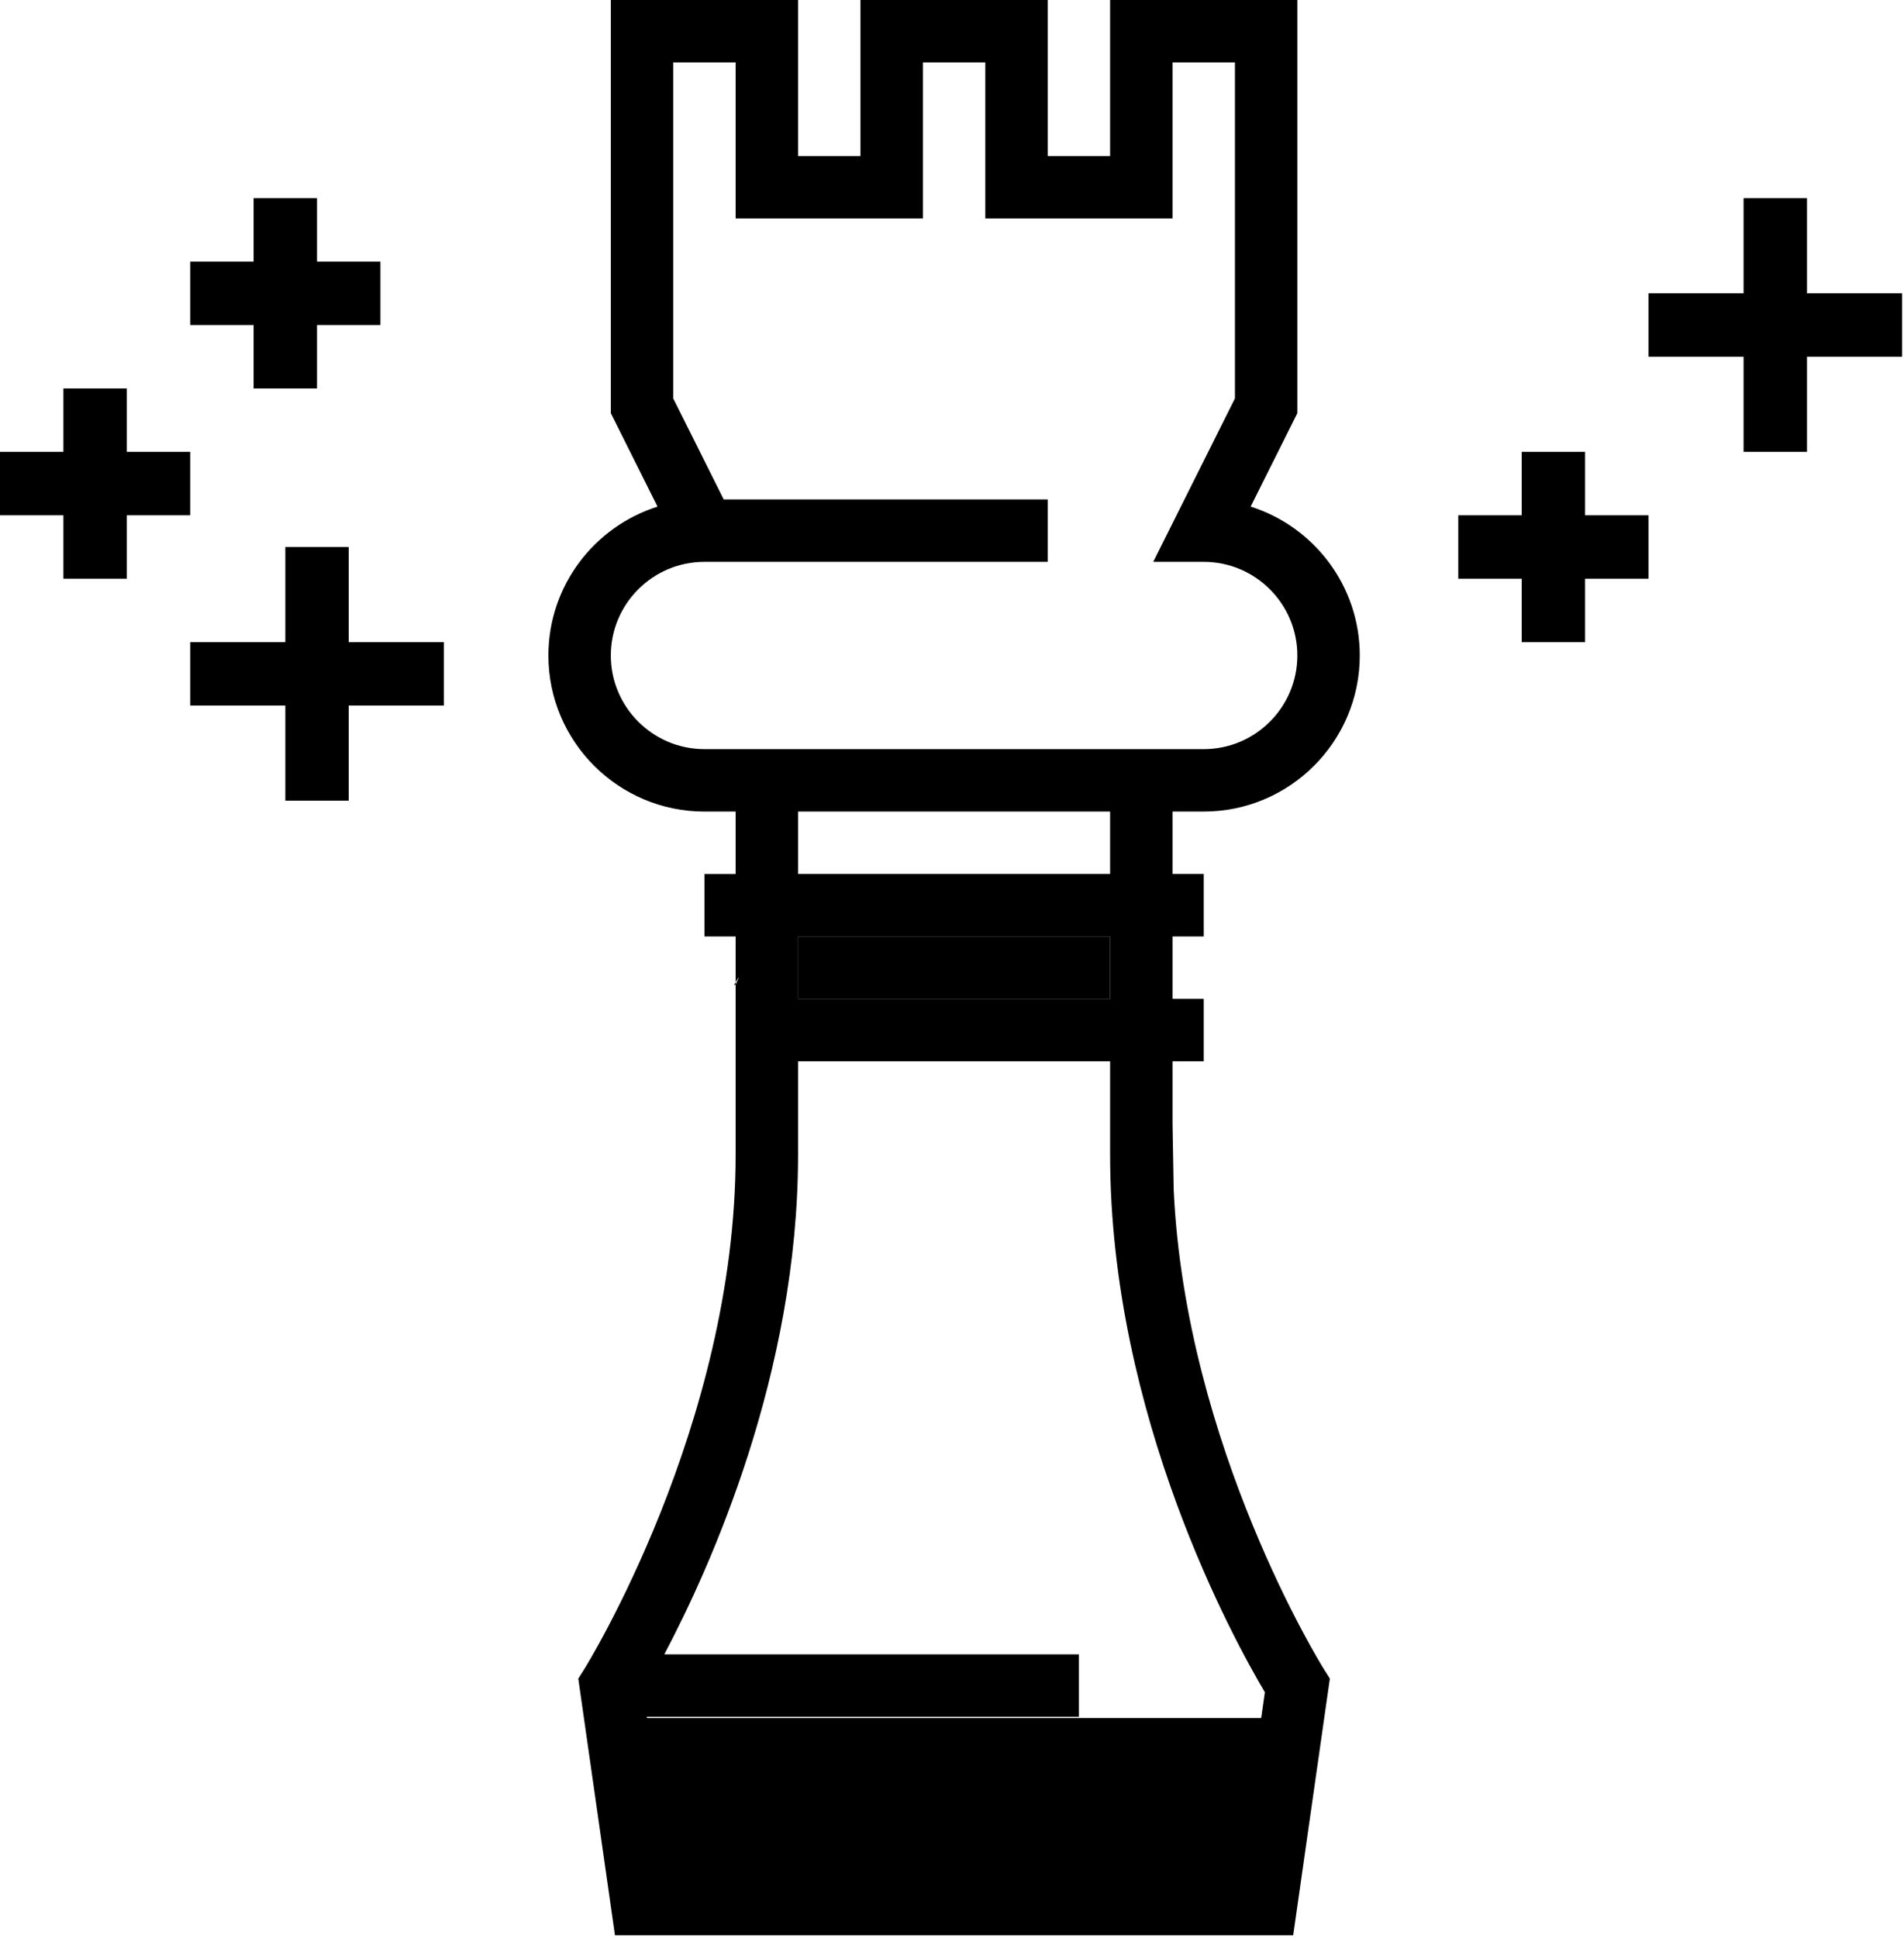
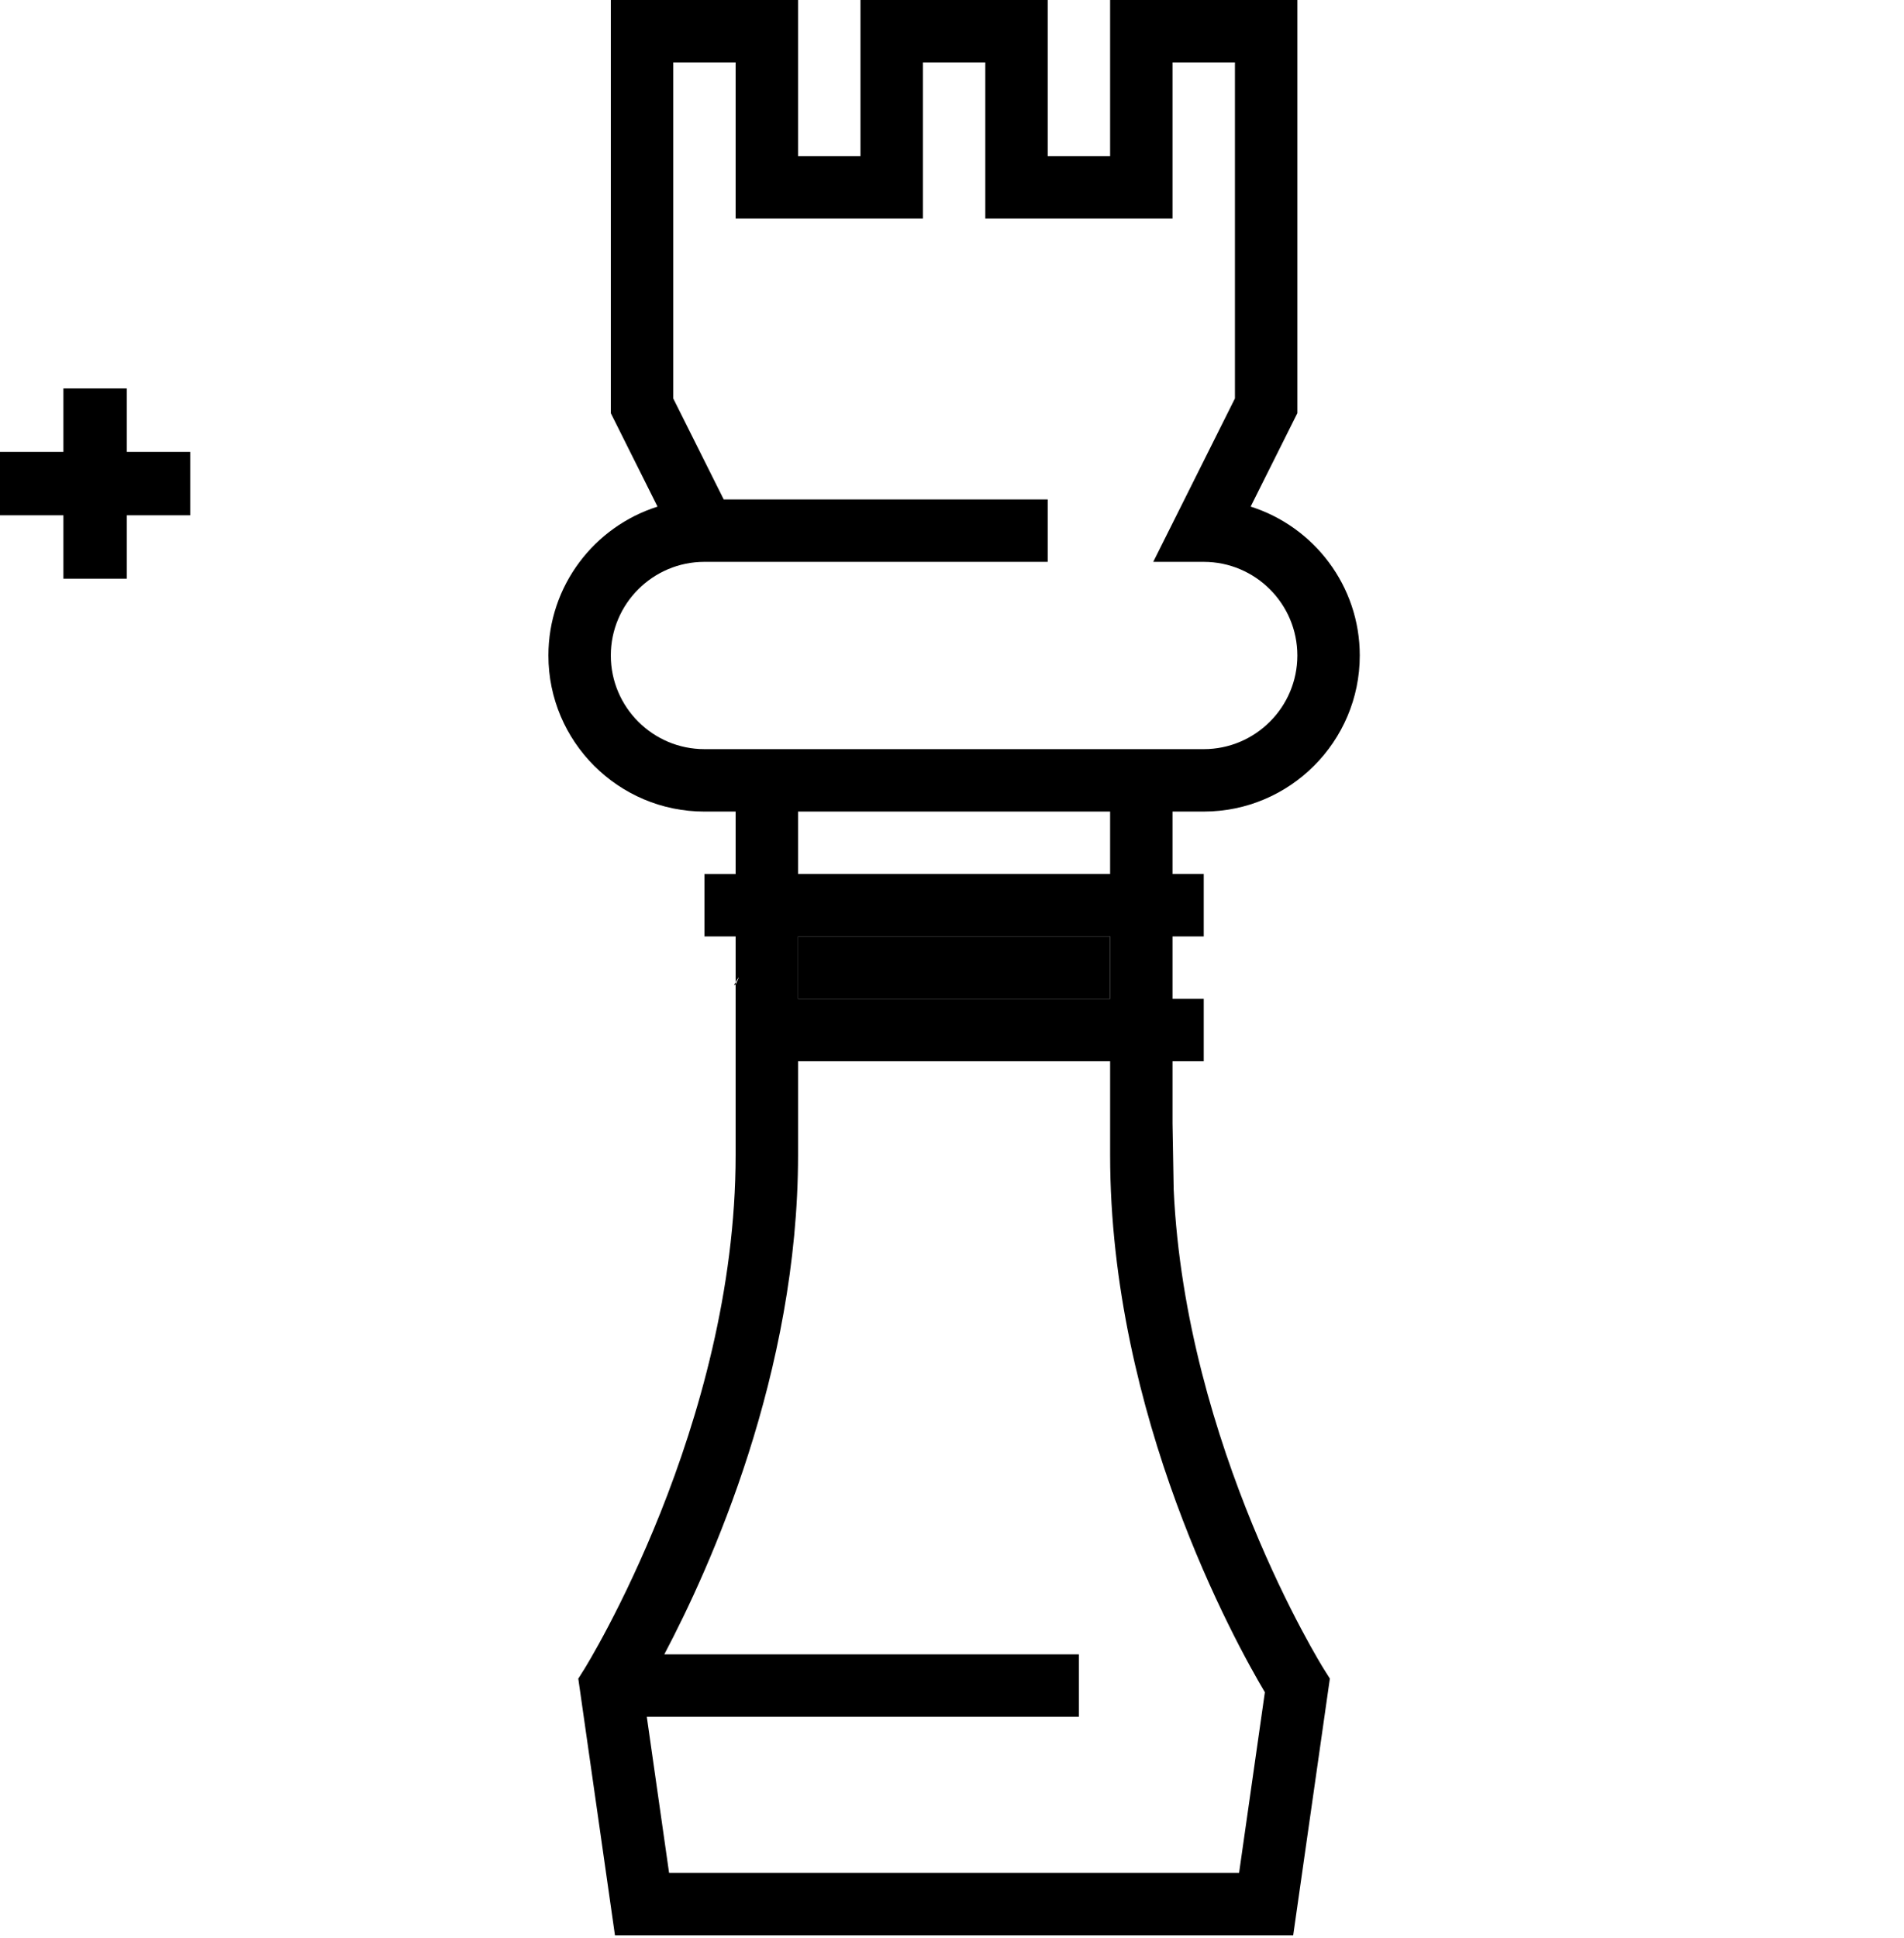
<svg xmlns="http://www.w3.org/2000/svg" width="286" height="291" viewBox="0 0 286 291">
  <g id="Group">
    <g id="Group_2">
-       <path id="Vector" d="M190 258H96V283H190V258Z" />
      <path id="Vector_2" fill-rule="evenodd" clip-rule="evenodd" d="M176.125 168.732L176.298 178.627C178.061 217.266 198.616 250.271 198.836 250.613L199.759 252.076L194.251 290.626H92.373L86.865 252.085L87.784 250.627C88.009 250.266 110.5 214.027 110.5 173.438V159.375L110.501 147.849C110.501 147.849 111.531 145.707 110.501 147.504V140.626H105.813V131.251H110.501V121.876H105.813C92.889 121.876 82.375 111.361 82.375 98.438C82.375 87.966 89.275 79.078 98.767 76.083L91.75 62.044V0H119.875V23.438H129.25V0H157.375V23.438H166.75V0H194.876V62.044L187.859 76.078C197.351 79.078 204.251 87.965 204.251 98.437C204.251 111.361 193.736 121.875 180.813 121.875H176.125V131.25H180.813V140.625H176.125V150H180.813V159.376H176.125V168.732ZM110.501 147.504V147.849L110.251 147.945C110.346 147.777 110.428 147.63 110.501 147.504ZM105.813 112.5C98.06 112.5 91.75 106.191 91.75 98.437C91.75 90.683 98.059 84.374 105.813 84.374H113.397H157.375V75H108.71L101.126 59.831V9.375H110.501V32.812H138.626V9.375H148V32.812H176.125V9.375H185.5V59.831L173.228 84.375H180.812C188.565 84.375 194.875 90.684 194.875 98.438C194.875 106.192 188.566 112.501 180.812 112.501H176.124H110.5L105.813 112.5ZM119.875 121.875H166.75V131.25H119.875V121.875ZM166.75 140.625V150H119.875V140.625H166.75ZM186.124 281.25H100.502L97.155 257.812H162.063V248.437H99.785C106.676 235.401 119.876 206.198 119.876 173.437V159.374H166.751V173.437C166.751 212.695 185.515 246.59 189.996 254.128L186.124 281.25Z" />
      <path id="Vector_3" d="M166.75 140.625H119.875V150H166.75V140.625Z" />
      <path id="Vector_4" d="M3.13502e-05 77.381L9.524 77.381L9.524 86.905L19.047 86.905L19.047 77.381L28.571 77.381L28.571 67.857L19.047 67.857L19.047 58.333L9.524 58.333L9.524 67.857L3.21828e-05 67.857L3.13502e-05 77.381Z" />
-       <path id="Vector_5" d="M52.381 82.143L42.857 82.143L42.857 96.429L28.571 96.429L28.571 105.952L42.857 105.952L42.857 120.238L52.381 120.238L52.381 105.952L66.666 105.952L66.666 96.429L52.381 96.429L52.381 82.143Z" />
-       <path id="Vector_6" d="M38.095 58.333L47.619 58.333L47.619 48.81L57.143 48.81L57.143 39.286L47.619 39.286L47.619 29.762L38.095 29.762L38.095 39.286L28.571 39.286L28.571 48.81L38.095 48.81L38.095 58.333Z" />
-       <path id="Vector_7" d="M228.571 96.429L238.095 96.429L238.095 86.905L247.619 86.905L247.619 77.381L238.095 77.381L238.095 67.857L228.571 67.857L228.571 77.381L219.047 77.381L219.047 86.905L228.571 86.905L228.571 96.429Z" />
-       <path id="Vector_8" d="M261.905 67.857L271.428 67.857L271.428 53.571L285.714 53.571L285.714 44.048L271.428 44.048L271.428 29.762L261.905 29.762L261.905 44.048L247.619 44.048L247.619 53.571L261.905 53.571L261.905 67.857Z" />
    </g>
  </g>
</svg>